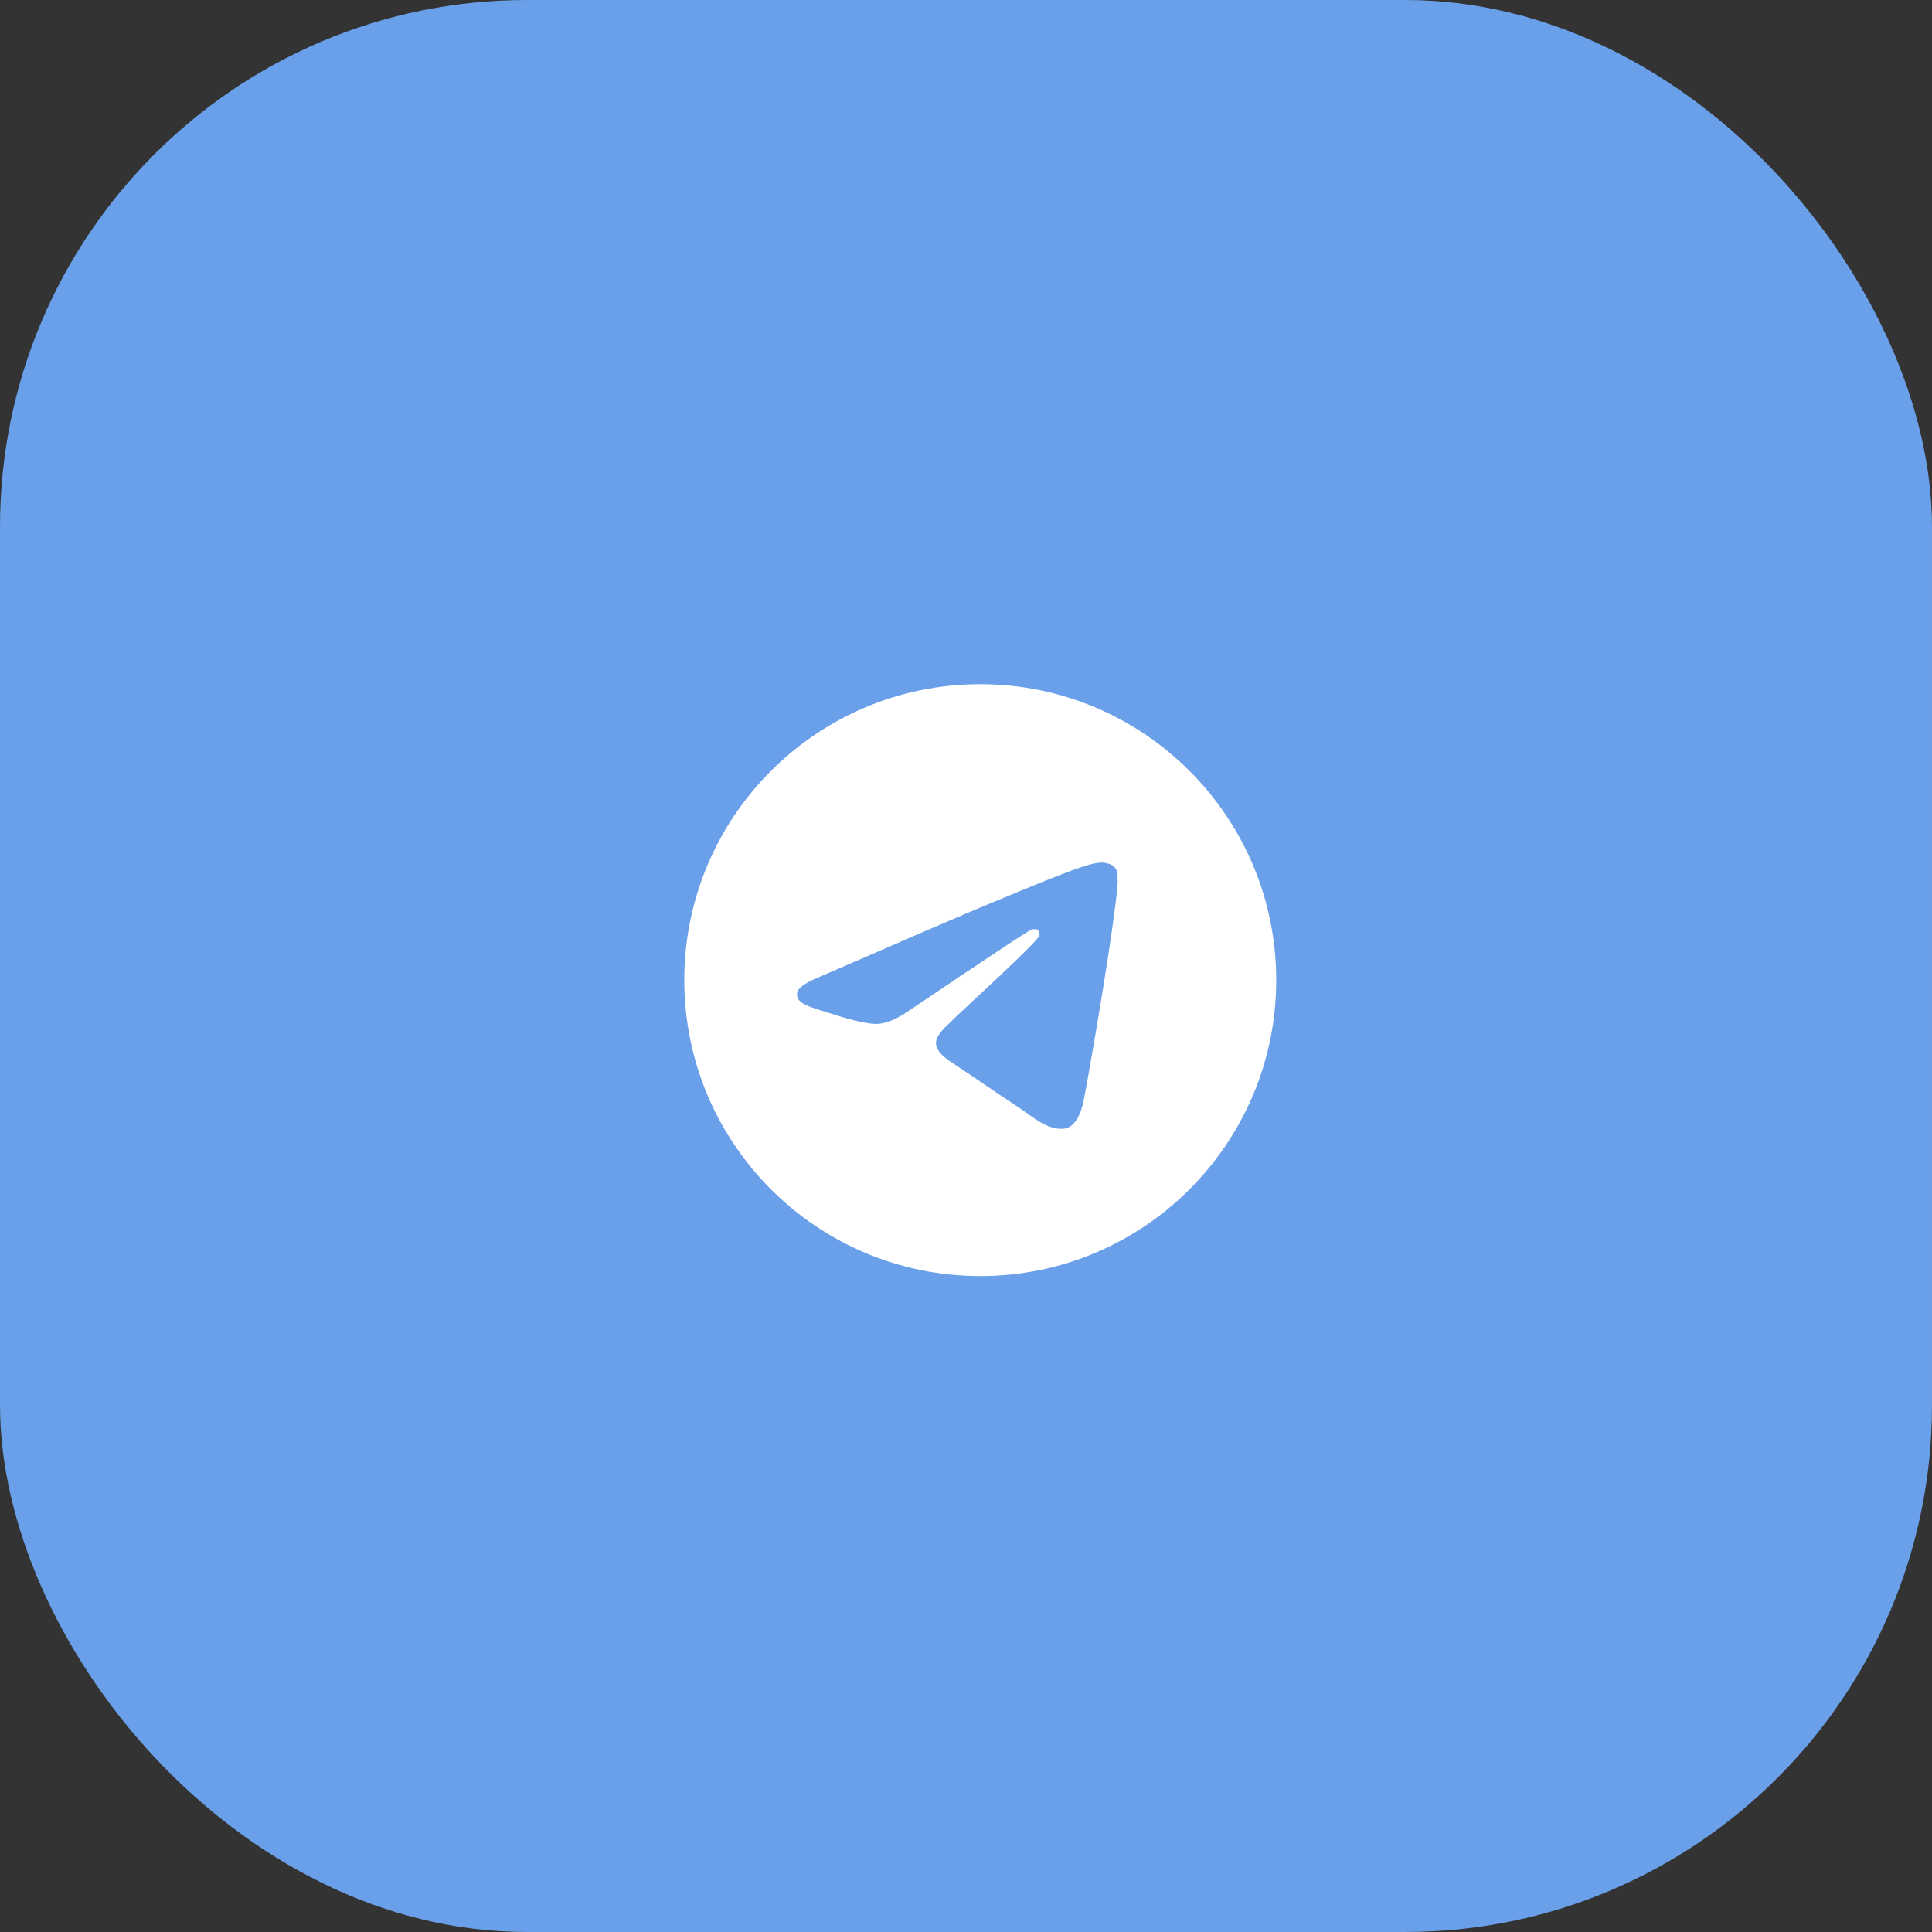
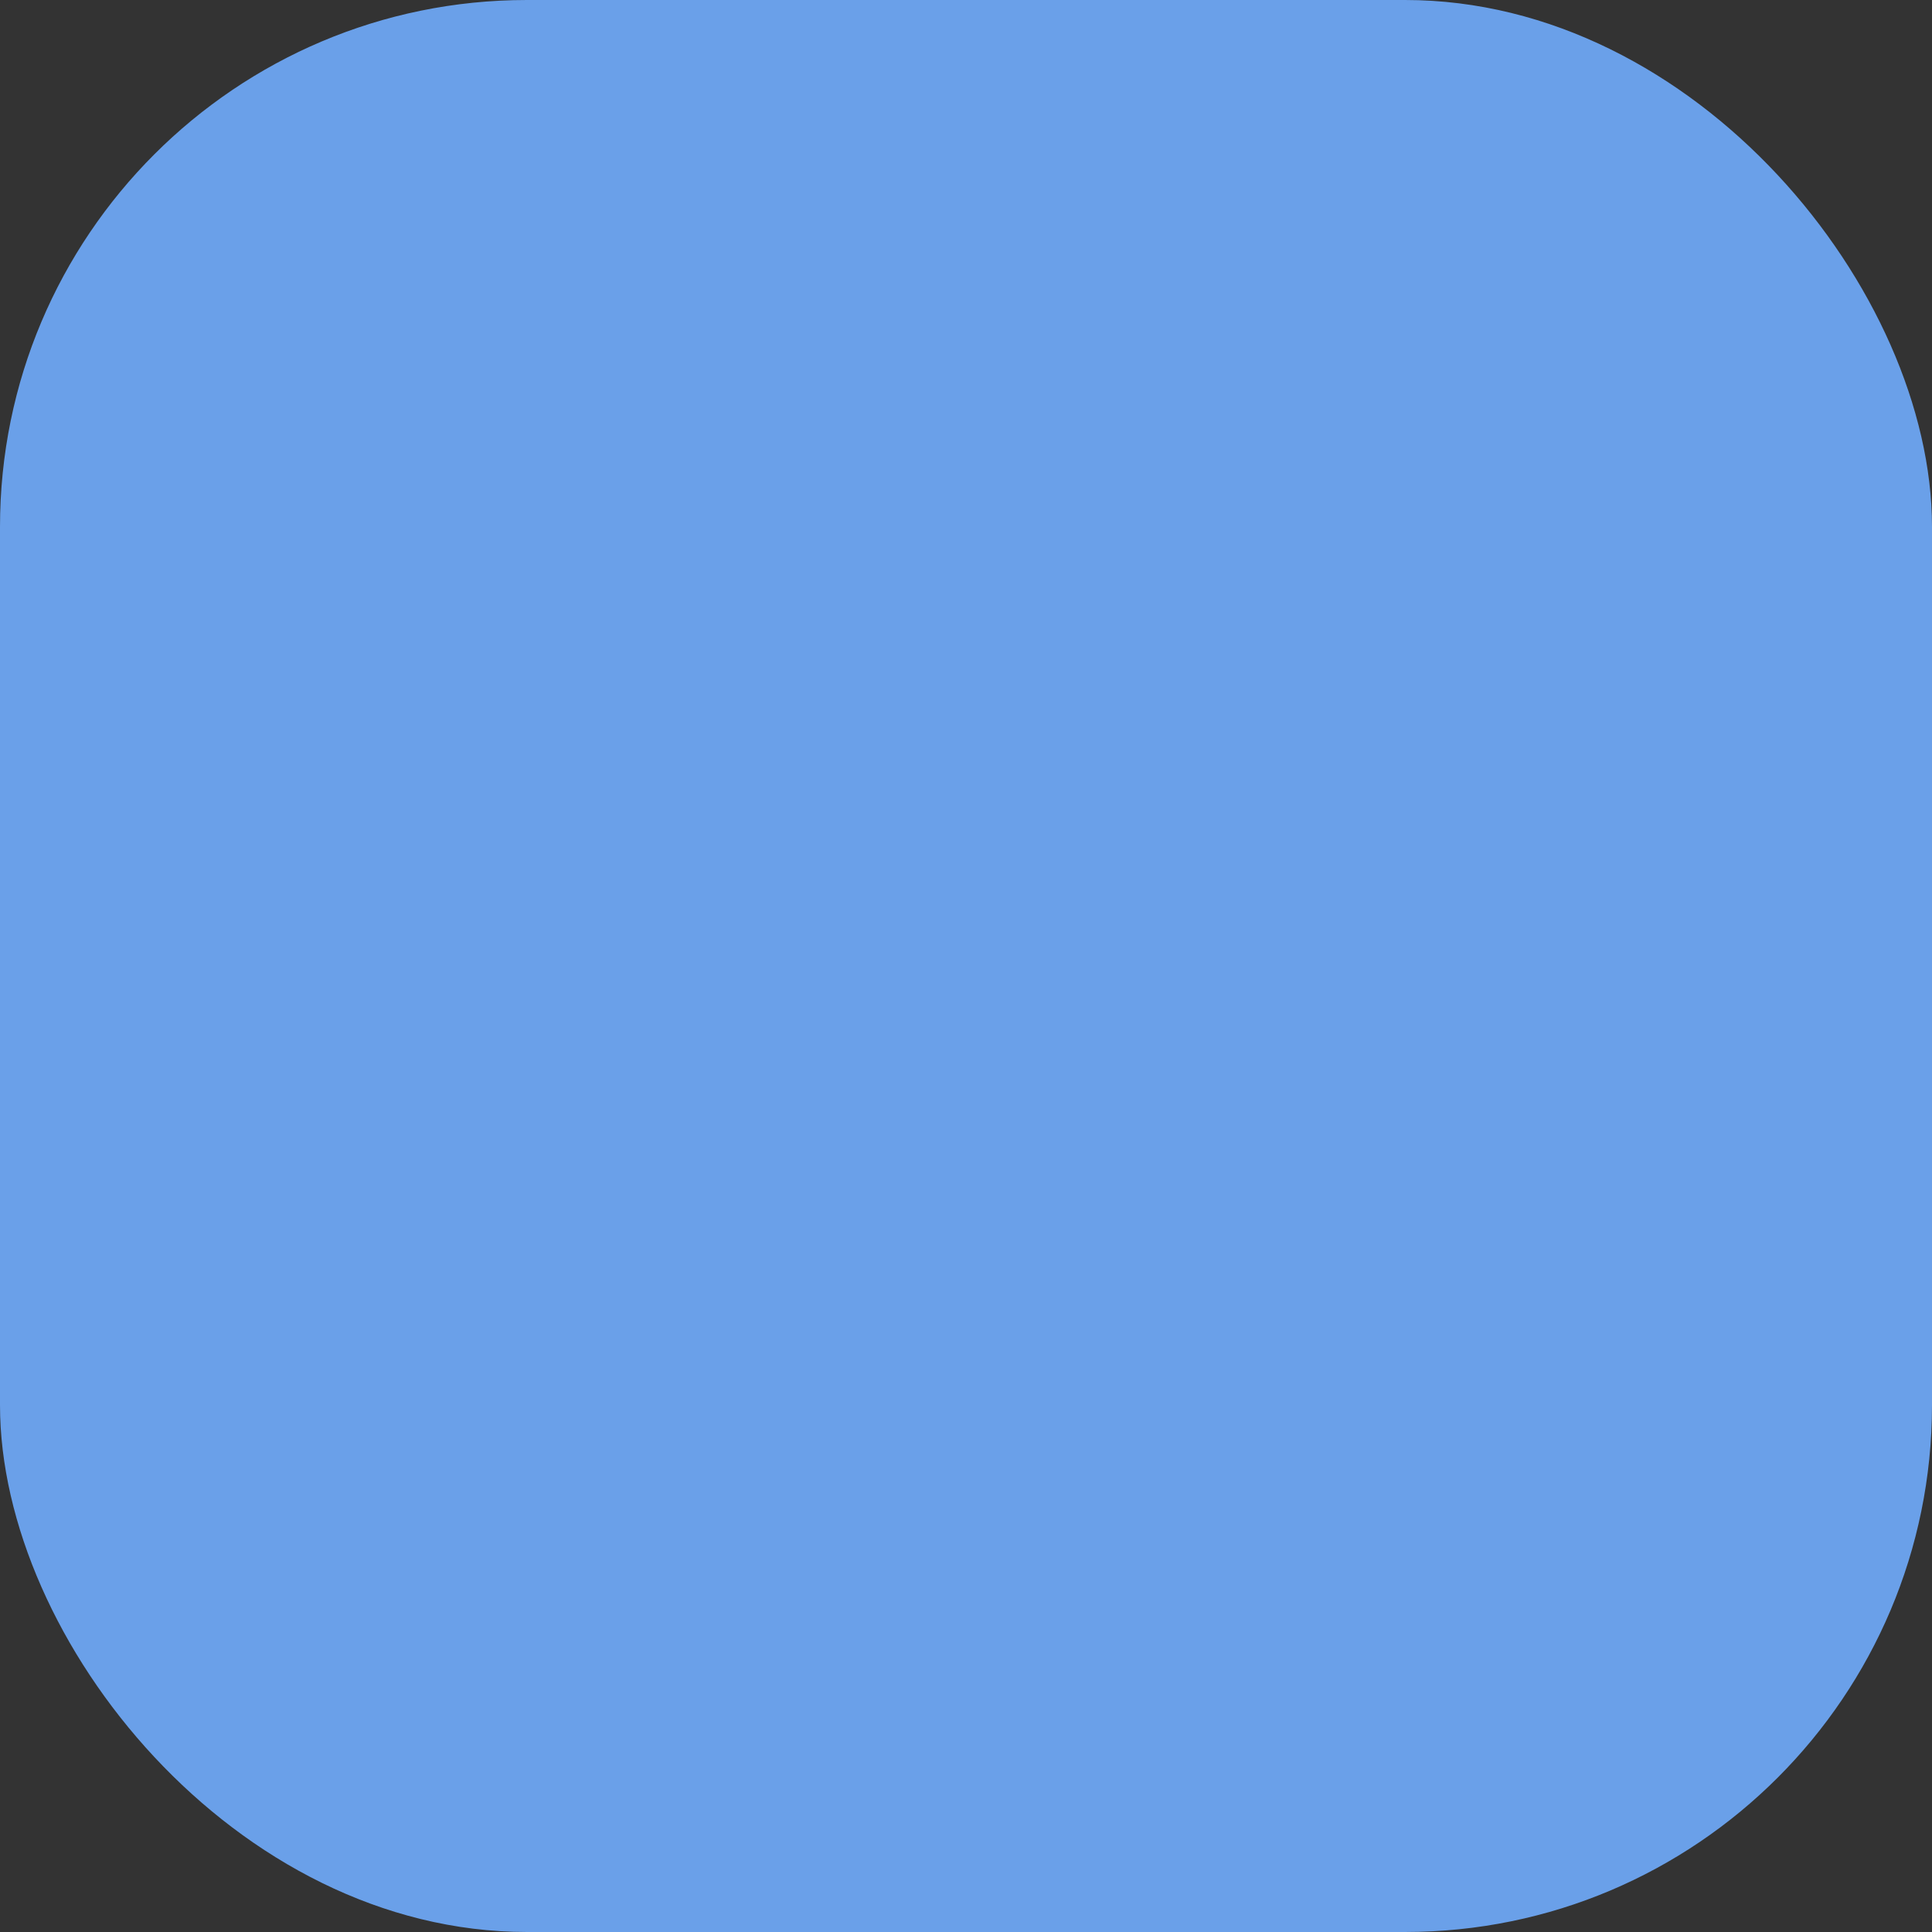
<svg xmlns="http://www.w3.org/2000/svg" width="55" height="55" viewBox="0 0 55 55" fill="none">
  <rect x="0" y="0" width="55" height="55" fill="#333333" stroke="none" />
  <rect width="55" height="55" rx="15" fill="#6AA0E9" />
-   <path d="M27.906 19.477C23.255 19.477 19.48 23.251 19.48 27.902C19.48 32.553 23.255 36.327 27.906 36.327C32.556 36.327 36.331 32.553 36.331 27.902C36.331 23.251 32.556 19.477 27.906 19.477ZM31.815 25.206C31.689 26.537 31.141 29.772 30.863 31.264C30.745 31.895 30.509 32.106 30.29 32.131C29.801 32.173 29.431 31.811 28.959 31.499C28.217 31.011 27.796 30.707 27.08 30.236C26.246 29.688 26.785 29.385 27.265 28.896C27.392 28.77 29.549 26.806 29.591 26.63C29.597 26.603 29.596 26.575 29.588 26.549C29.581 26.522 29.567 26.498 29.549 26.478C29.498 26.436 29.431 26.453 29.372 26.461C29.296 26.478 28.116 27.262 25.816 28.812C25.479 29.039 25.176 29.157 24.906 29.149C24.603 29.14 24.03 28.98 23.6 28.837C23.07 28.669 22.657 28.576 22.691 28.281C22.707 28.129 22.918 27.978 23.314 27.818C25.774 26.747 27.409 26.04 28.226 25.703C30.568 24.726 31.048 24.557 31.369 24.557C31.436 24.557 31.596 24.574 31.697 24.658C31.781 24.726 31.807 24.818 31.815 24.886C31.807 24.936 31.823 25.088 31.815 25.206Z" fill="white" />
</svg>